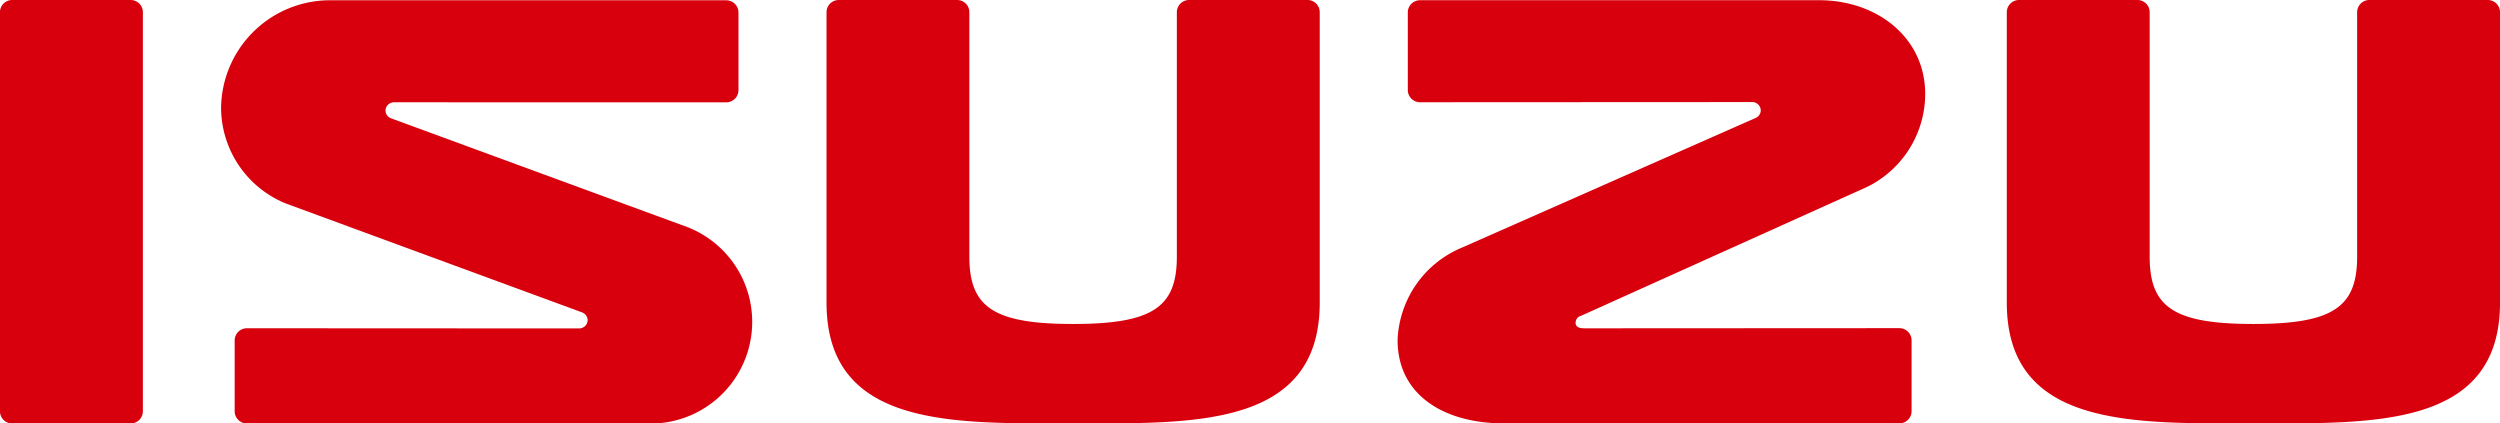
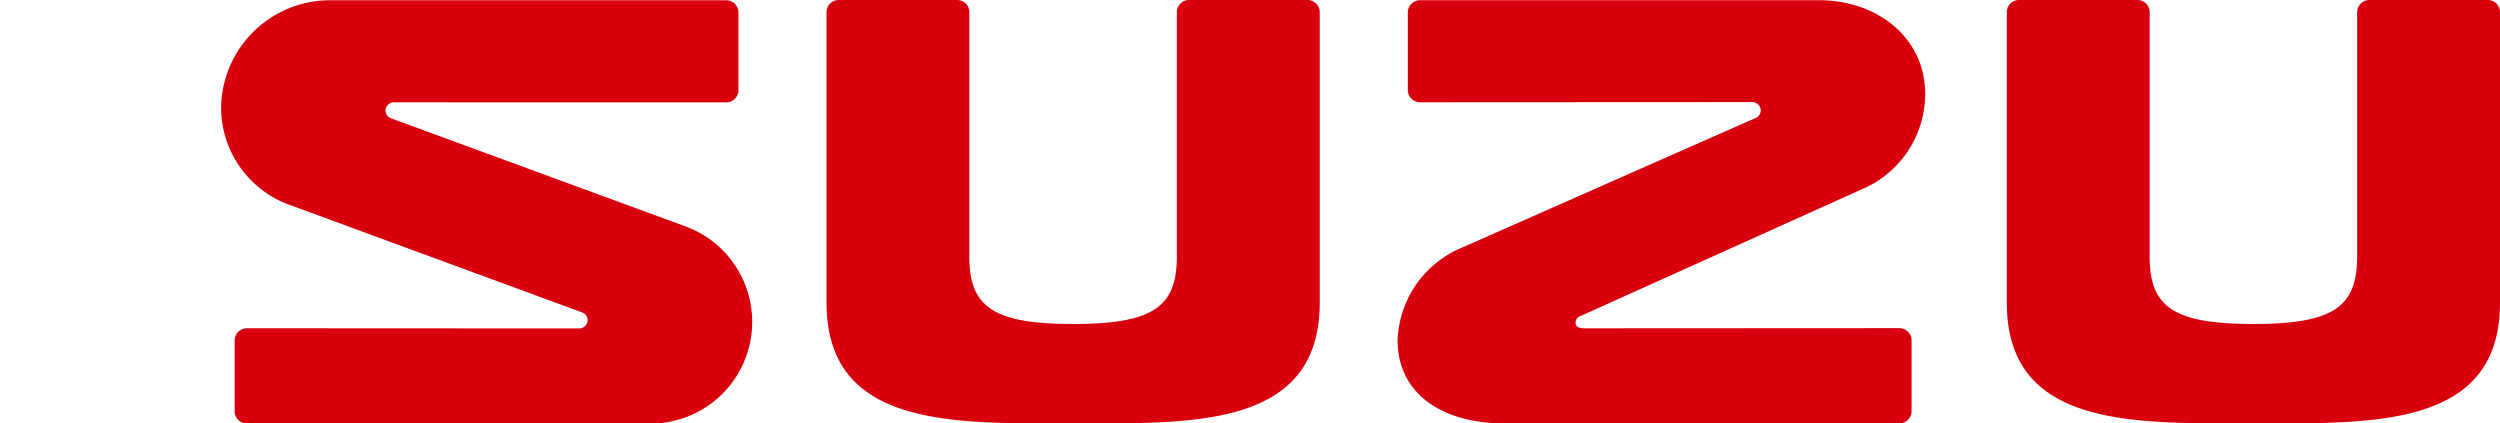
<svg xmlns="http://www.w3.org/2000/svg" width="117.431" height="19.892" viewBox="0 0 117.431 19.892">
  <g id="Group_2982" data-name="Group 2982" transform="translate(-9.774 0)">
-     <path id="Path_3251" data-name="Path 3251" d="M21.763,150.364a.576.576,0,0,0,.575-.575V131.046a.574.574,0,0,0-.575-.574H16.2a.574.574,0,0,0-.575.574v18.743a.576.576,0,0,0,.575.575Z" transform="translate(-5.853 -130.472)" fill="#d9000d" />
    <path id="Path_3252" data-name="Path 3252" d="M60.767,145.177l-13.943-5.126a4.873,4.873,0,0,1-3.036-4.508,5.117,5.117,0,0,1,4.981-5.034l18.748,0a.573.573,0,0,1,.574.575v3.643a.574.574,0,0,1-.574.575L51.933,135.3a.4.4,0,0,0-.422.388.394.394,0,0,0,.242.357L65.7,141.166a4.777,4.777,0,0,1-1.946,9.221H45a.575.575,0,0,1-.574-.575v-3.323a.574.574,0,0,1,.574-.575l15.584.008a.4.4,0,0,0,.422-.388.393.393,0,0,0-.242-.356Z" transform="translate(-23.629 -130.495)" fill="#d9000d" />
    <path id="Path_3253" data-name="Path 3253" d="M132.493,150.358c5.589,0,11.583.243,11.583-5.674V131.046a.574.574,0,0,0-.576-.574H137.94a.576.576,0,0,0-.576.574v11.483c0,2.362-1.118,3.161-4.872,3.161s-4.874-.8-4.874-3.161V131.046a.573.573,0,0,0-.574-.574h-5.56a.574.574,0,0,0-.575.574v13.638c0,5.918,5.992,5.674,11.584,5.674Z" transform="translate(-72.311 -130.472)" fill="#d9000d" />
    <path id="Path_3254" data-name="Path 3254" d="M202.249,145.336l13.145-5.924a4.872,4.872,0,0,0,3.036-4.507c0-2.621-2.235-4.4-4.982-4.4l-18.745,0a.575.575,0,0,0-.576.575v3.643a.575.575,0,0,0,.576.575l15.583-.008a.4.4,0,0,1,.42.388.394.394,0,0,1-.238.357l-13.785,6.085a4.906,4.906,0,0,0-3.036,4.346c0,2.622,2.235,3.916,4.982,3.916h18.587a.577.577,0,0,0,.575-.575v-3.323a.576.576,0,0,0-.575-.575l-14.786.008c-.233,0-.422-.049-.422-.267a.344.344,0,0,1,.242-.319Z" transform="translate(-118.225 -130.495)" fill="#d9000d" />
    <path id="Path_3255" data-name="Path 3255" d="M282.831,150.358c5.591,0,11.584.243,11.584-5.674V131.046a.575.575,0,0,0-.576-.574H288.28a.576.576,0,0,0-.577.574v11.483c0,2.362-1.119,3.161-4.873,3.161s-4.872-.8-4.872-3.161V131.046a.574.574,0,0,0-.575-.574h-5.56a.575.575,0,0,0-.576.574v13.638c0,5.918,5.993,5.674,11.584,5.674Z" transform="translate(-167.209 -130.472)" fill="#d9000d" />
  </g>
</svg>